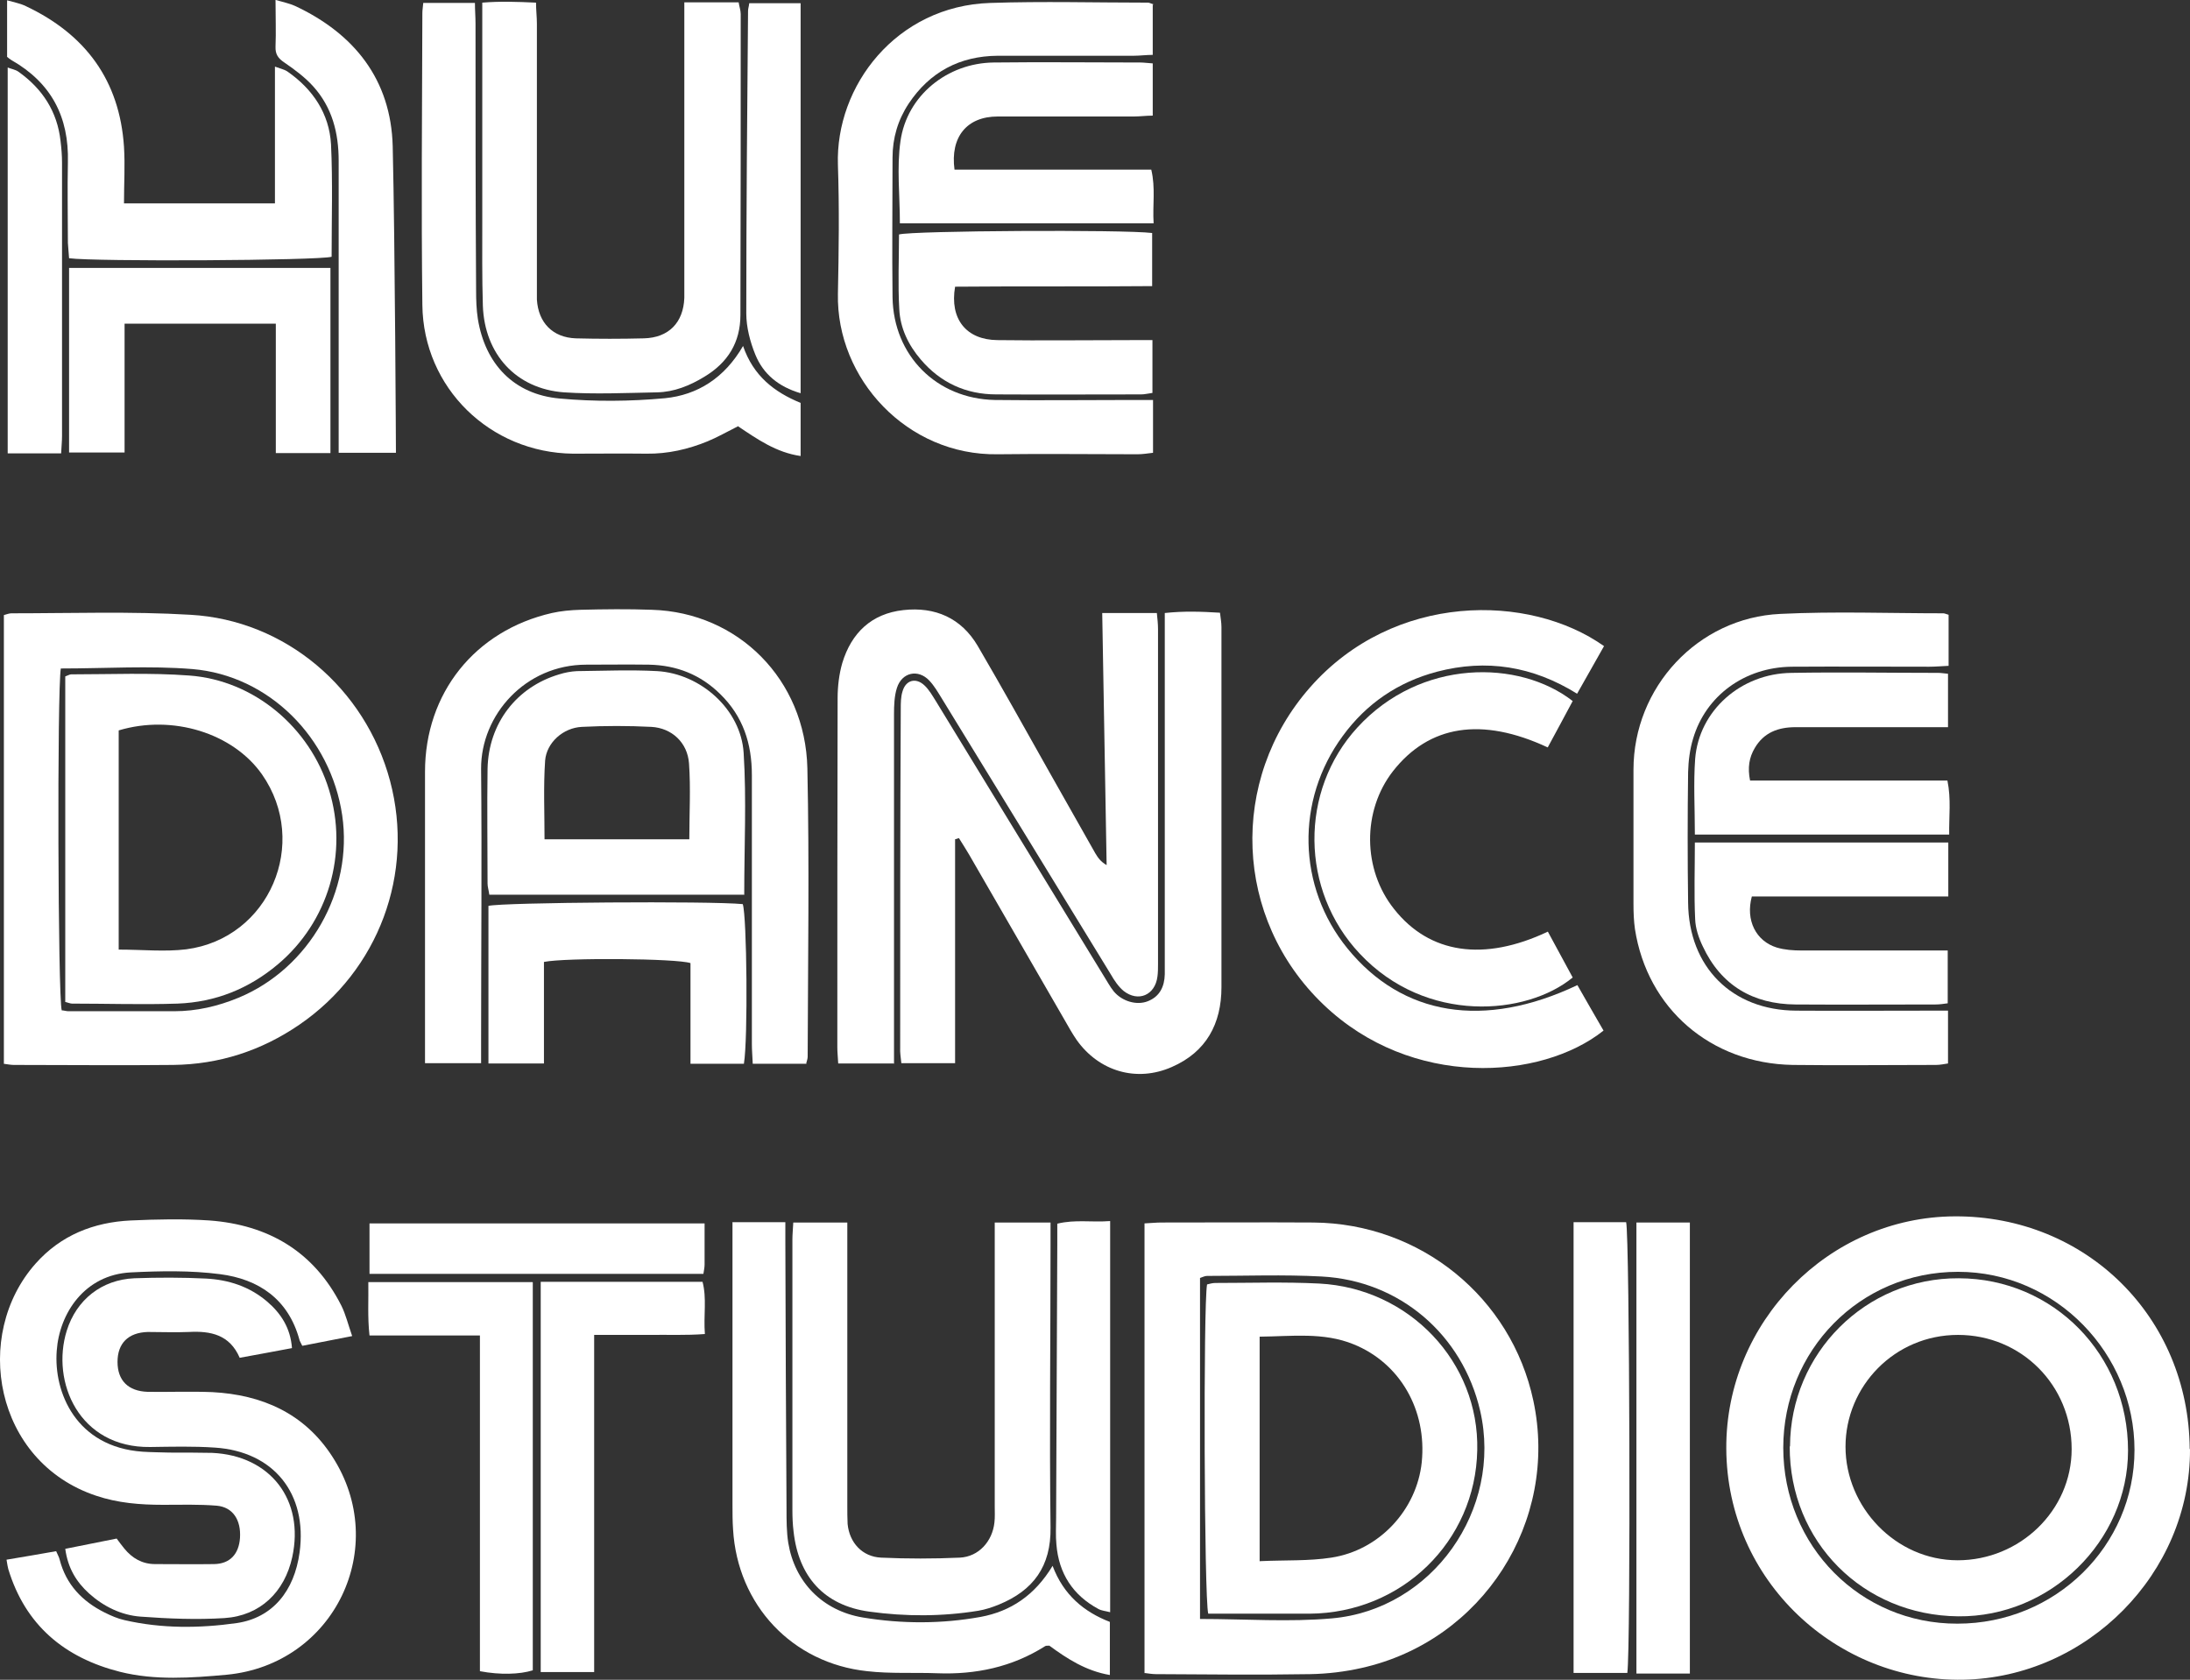
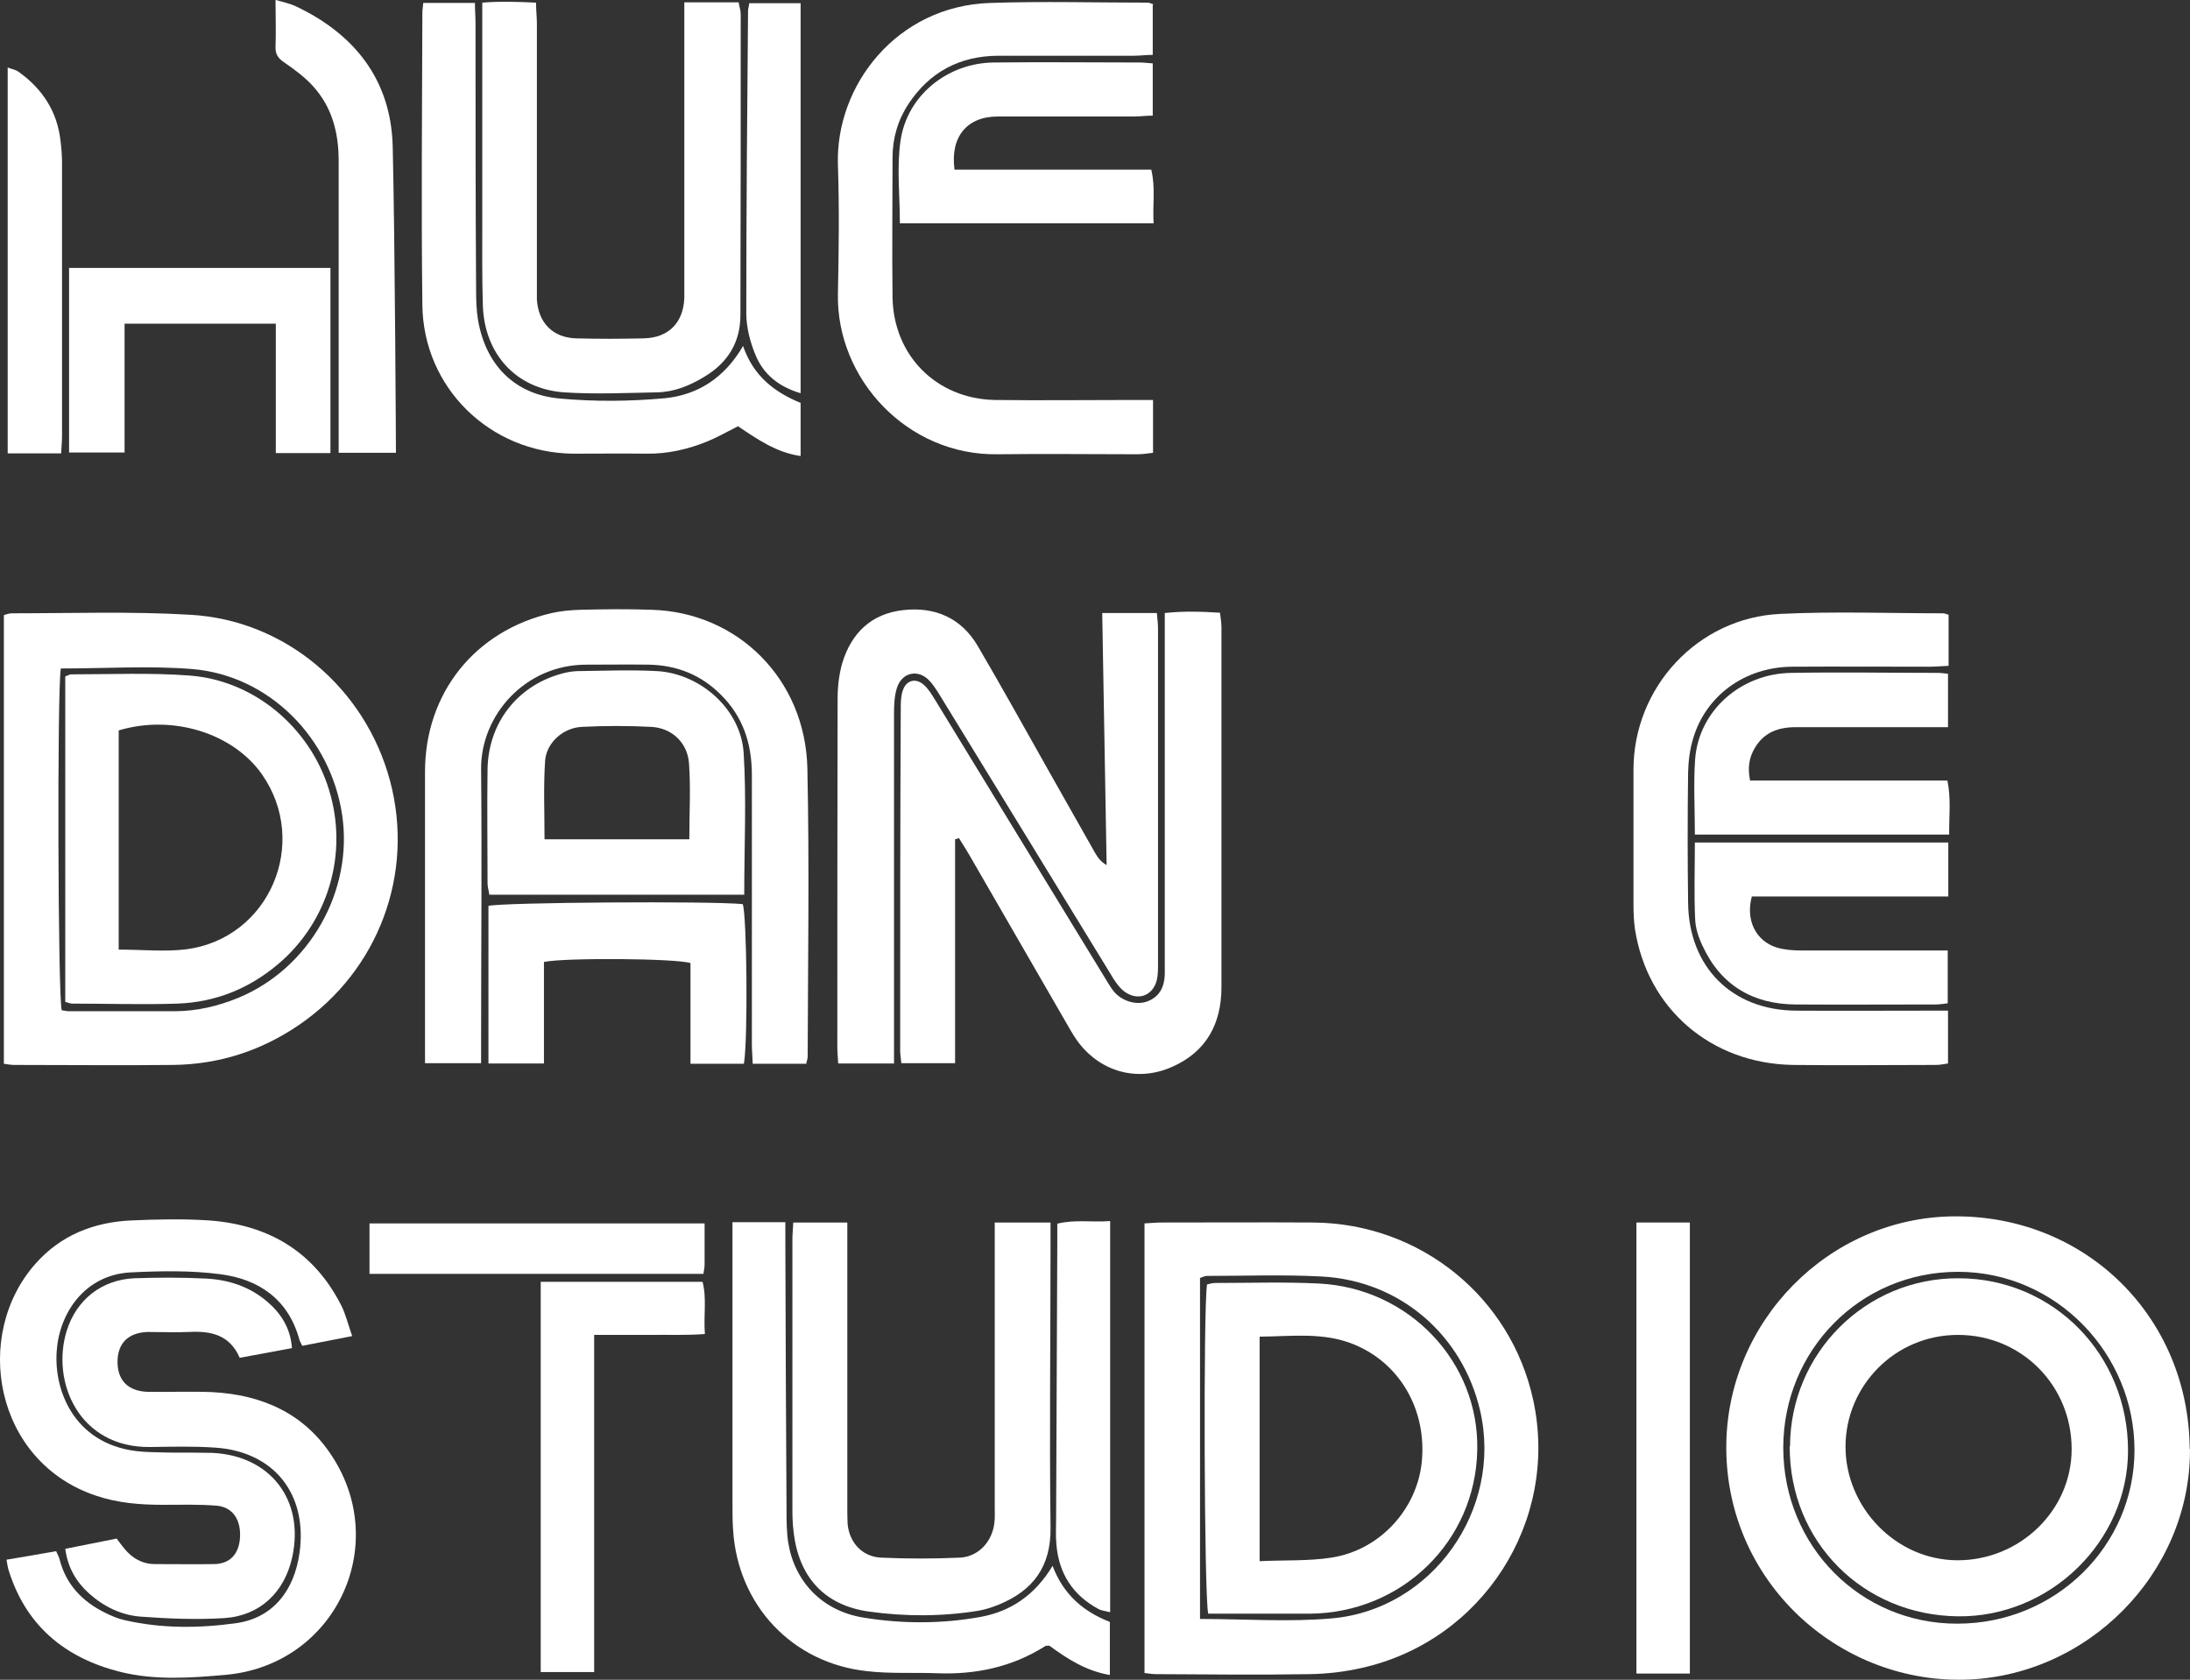
<svg xmlns="http://www.w3.org/2000/svg" width="322" height="247" viewBox="0 0 322 247" fill="none">
  <rect x="0" y="0" width="322" height="247" fill="#333333" stroke="none" />
  <g clip-path="url(#clip0_43_2)">
    <path d="M0.57 156.422V90.444C1.045 90.315 1.347 90.185 1.693 90.185C10.458 90.185 19.267 89.883 27.989 90.401C41.979 91.178 53.724 101.232 57.351 114.825C60.978 128.46 55.667 142.7 44.009 150.683C38.395 154.523 32.221 156.508 25.485 156.595C17.669 156.681 9.854 156.595 2.038 156.595C1.606 156.595 1.174 156.508 0.527 156.422H0.57ZM8.947 98.255C8.386 101.534 8.515 146.584 9.076 148.569C9.379 148.569 9.724 148.698 10.069 148.698H25.614C28.896 148.698 32.048 147.964 35.071 146.713C45.477 142.398 51.954 131.049 50.313 119.873C48.629 108.481 39.561 99.333 28.291 98.384C21.944 97.866 15.51 98.298 8.947 98.298V98.255Z" fill="white" />
    <path d="M322 213.079C322.086 231.375 306.844 246.65 288.665 246.996C270.141 247.341 253.906 232.54 253.819 212.993C253.733 194.395 268.889 178.947 287.413 178.86C306.758 178.774 321.827 193.704 321.957 213.079H322ZM262.196 212.863C262.196 227.319 273.552 238.797 287.802 238.754C302.224 238.754 313.839 227.319 313.839 213.209C313.839 199.098 302.353 187.016 287.888 187.016C273.423 187.016 262.196 198.624 262.196 212.906V212.863Z" fill="white" />
    <path d="M168.28 246.046V179.896C169.23 179.853 170.007 179.767 170.741 179.767C178.211 179.767 185.682 179.723 193.108 179.767C208.869 179.896 222.212 190.77 225.45 205.959C229.25 223.737 217.98 241.3 200.19 245.27C197.729 245.831 195.138 246.133 192.633 246.176C185.077 246.305 177.521 246.219 169.964 246.176C169.446 246.176 168.928 246.09 168.237 246.003L168.28 246.046ZM176.441 238.063C183.091 238.063 189.525 238.538 195.829 237.977C210.596 236.683 220.959 221.968 217.635 207.469C215.044 196.25 205.803 188.31 194.318 187.706C188.704 187.404 183.091 187.62 177.477 187.62C177.132 187.62 176.83 187.793 176.441 187.922V238.063Z" fill="white" />
    <path d="M140.429 123.368V156.336H132.527C132.441 155.516 132.311 154.739 132.355 154.006C132.355 137.436 132.355 120.823 132.441 104.253C132.441 103.39 132.441 102.483 132.7 101.664C133.175 99.981 134.686 99.592 135.939 100.8C136.629 101.448 137.104 102.311 137.623 103.131C145.87 116.594 154.074 130.1 162.321 143.563C162.796 144.297 163.185 145.073 163.746 145.764C164.955 147.231 167.114 147.878 168.755 147.231C170.525 146.54 171.216 145.073 171.26 143.261V90.142C174.066 89.84 176.614 89.927 179.377 90.099C179.464 90.876 179.593 91.523 179.593 92.213V145.16C179.593 150.553 177.348 154.696 172.296 156.897C167.114 159.184 161.587 157.544 158.306 152.927C157.658 151.977 157.097 150.985 156.535 149.993C151.829 141.88 147.165 133.725 142.459 125.612C141.984 124.792 141.466 124.016 140.991 123.239C140.818 123.282 140.645 123.368 140.472 123.412L140.429 123.368Z" fill="white" />
    <path d="M131.361 156.379H123.244C123.201 155.516 123.114 154.739 123.114 154.006C123.114 136.875 123.114 119.787 123.157 102.656C123.157 100.93 123.373 99.118 123.848 97.478C125.187 93.076 128.123 90.228 132.83 89.711C137.493 89.193 141.336 90.876 143.754 94.975C147.338 101.103 150.792 107.316 154.29 113.53C156.535 117.5 158.781 121.47 161.026 125.44C161.415 126.087 161.803 126.691 162.71 127.209C162.494 114.911 162.278 102.613 162.062 90.142H170.094C170.18 91.005 170.266 91.739 170.266 92.516V141.751C170.266 142.355 170.266 143.002 170.18 143.606C169.835 146.325 167.373 147.403 165.214 145.721C164.437 145.073 163.833 144.167 163.314 143.261C155.024 129.712 146.733 116.162 138.443 102.656C137.882 101.75 137.363 100.844 136.629 100.067C134.989 98.341 132.614 98.859 131.88 101.146C131.491 102.354 131.448 103.735 131.448 105.029V156.422L131.361 156.379Z" fill="white" />
    <path d="M118.623 156.422H110.678C110.635 155.386 110.549 154.437 110.549 153.488V113.961C110.549 109.344 109.253 105.331 105.885 102.052C102.992 99.204 99.495 97.823 95.436 97.737C92.37 97.694 89.304 97.737 86.195 97.737C77.257 97.737 70.694 105.116 70.737 113.055C70.867 126.389 70.737 139.766 70.737 153.099V156.336H62.49V113.487C62.49 101.922 69.83 92.731 81.143 90.142C82.482 89.84 83.907 89.711 85.332 89.668C88.829 89.581 92.37 89.538 95.868 89.668C108.519 90.056 118.408 99.894 118.71 112.969C119.012 127.079 118.796 141.233 118.753 155.386C118.753 155.645 118.667 155.904 118.537 156.379L118.623 156.422Z" fill="white" />
    <path d="M44.441 197.89C44.225 197.415 44.052 197.2 44.009 196.941C42.368 191.029 38.05 188.095 32.35 187.361C28.032 186.8 23.585 186.887 19.224 187.102C12.444 187.447 8.731 193.1 8.342 198.624C7.867 204.751 11.192 212.777 20.951 213.467C22.246 213.554 23.585 213.554 24.88 213.597C26.996 213.597 29.112 213.597 31.184 213.64C39.777 214.028 44.786 220.587 42.972 228.959C41.85 234.094 38.266 237.589 32.998 237.934C28.896 238.193 24.751 238.02 20.649 237.718C17.842 237.503 15.251 236.251 13.092 234.309C11.235 232.626 9.983 230.598 9.595 227.75C12.142 227.233 14.603 226.758 17.151 226.24C17.54 226.758 17.885 227.233 18.274 227.707C19.439 229.131 20.908 229.994 22.808 229.994C25.701 229.994 28.594 230.037 31.487 229.994C33.818 229.951 35.114 228.527 35.286 226.154C35.459 223.522 34.25 221.623 31.875 221.407C29.241 221.191 26.607 221.278 23.973 221.278C20.605 221.278 17.324 221.019 14.128 219.94C-0.855 214.935 -4.093 196.293 5.233 185.808C8.947 181.622 13.783 179.723 19.224 179.465C23.067 179.292 26.953 179.206 30.796 179.465C39.475 180.112 46.168 184.039 50.184 191.978C50.831 193.273 51.177 194.74 51.781 196.466C49.19 196.984 46.945 197.415 44.484 197.89H44.441Z" fill="white" />
    <path d="M0.959 229.347C3.549 228.915 5.838 228.527 8.256 228.096C8.472 228.613 8.688 228.959 8.774 229.347C9.724 233.015 12.099 235.474 15.381 237.114C16.331 237.589 17.324 238.02 18.317 238.236C23.758 239.487 29.328 239.444 34.812 238.668C40.079 237.891 43.275 233.964 44.052 228.268C45.218 219.638 40.252 213.424 31.573 212.863C28.421 212.648 25.269 212.734 22.073 212.777C11.624 212.906 7.479 203.198 9.81 195.689C11.235 191.115 14.949 188.181 19.742 187.965C23.239 187.836 26.78 187.836 30.278 188.008C33.602 188.181 36.668 189.173 39.259 191.374C41.332 193.143 42.713 195.301 42.929 198.235C40.382 198.71 37.877 199.184 35.243 199.659C33.775 196.25 30.968 195.689 27.773 195.862C25.744 195.948 23.714 195.862 21.728 195.862C18.835 195.948 17.28 197.545 17.28 200.263C17.28 202.982 18.835 204.578 21.728 204.665C24.88 204.708 28.076 204.578 31.228 204.708C38.525 205.096 44.743 207.815 48.845 214.158C57.481 227.448 49.19 244.752 33.343 246.262C28.119 246.737 22.808 247.125 17.626 245.831C9.465 243.759 3.722 238.97 1.218 230.728C1.131 230.426 1.088 230.081 0.959 229.347Z" fill="white" />
    <path d="M146.302 179.767H154.463V182.96C154.463 196.854 154.29 210.706 154.463 224.6C154.549 230.339 151.915 233.878 146.863 235.949C145.913 236.337 144.877 236.683 143.84 236.855C138.529 237.718 133.132 237.718 127.821 236.985C121.171 236.079 117.414 231.85 116.68 225.204C116.551 224.169 116.508 223.09 116.508 222.054V182.269C116.508 181.493 116.594 180.716 116.637 179.767H124.582V221.45C124.582 222.313 124.582 223.22 124.625 224.083C124.884 226.844 126.784 228.915 129.548 229.045C133.391 229.218 137.277 229.218 141.12 229.045C143.884 228.915 145.913 226.672 146.215 223.867C146.302 223.09 146.258 222.27 146.258 221.494V179.767H146.302Z" fill="white" />
    <path d="M100.661 0.345H108.606C108.692 0.949 108.908 1.51 108.908 2.071C108.908 16.829 108.908 31.587 108.865 46.301C108.865 50.357 107.008 53.334 103.554 55.406C101.438 56.7 99.106 57.65 96.602 57.693C92.025 57.779 87.448 57.995 82.914 57.693C75.876 57.175 71.255 52.083 70.996 44.963C70.867 40.734 70.91 36.549 70.91 32.32V0.388C73.501 0.173 76.005 0.259 78.812 0.388C78.812 1.467 78.941 2.503 78.941 3.495V44.057C79.157 47.466 81.273 49.623 84.641 49.753C87.966 49.839 91.334 49.839 94.659 49.753C98.329 49.667 100.488 47.423 100.617 43.798V0.345H100.661Z" fill="white" />
-     <path d="M235.813 95.061C234.561 97.305 233.266 99.549 231.884 102.009C225.364 97.953 218.541 96.874 211.287 98.772C205.587 100.283 200.924 103.433 197.426 108.222C190.475 117.672 190.734 130.402 198.117 139.464C206.192 149.388 218.196 151.373 231.927 144.858C233.222 147.101 234.475 149.345 235.77 151.546C226.616 158.838 207.531 160.133 194.577 147.706C181.407 135.105 180.63 114.695 192.634 101.059C204.94 87.079 224.846 87.208 235.856 95.018L235.813 95.061Z" fill="white" />
    <path d="M286.506 90.487V97.909C285.513 97.953 284.563 98.039 283.656 98.039C276.92 98.039 270.141 97.996 263.405 98.039C256.496 98.125 250.797 102.311 248.94 108.611C248.465 110.164 248.249 111.89 248.206 113.53C248.119 119.916 248.119 126.346 248.206 132.732C248.292 142.182 254.64 148.569 264.096 148.612C270.487 148.655 276.92 148.612 283.311 148.612H286.42V156.379C285.859 156.465 285.254 156.595 284.65 156.595C277.611 156.595 270.616 156.681 263.578 156.595C251.531 156.379 242.204 148.31 240.39 136.616C240.218 135.408 240.174 134.156 240.174 132.948V113.185C240.174 101.059 249.631 90.833 261.764 90.272C269.753 89.883 277.741 90.185 285.729 90.185C285.902 90.185 286.074 90.272 286.506 90.401V90.487Z" fill="white" />
    <path d="M169.489 0.69V8.069C168.539 8.069 167.589 8.199 166.682 8.199H146.69C141.12 8.242 136.716 10.572 133.607 15.232C132.009 17.649 131.232 20.324 131.232 23.172C131.232 30.033 131.146 36.851 131.232 43.712C131.361 52.299 137.709 58.642 146.258 58.815C152.995 58.901 159.774 58.815 166.553 58.815H169.532V66.582C168.755 66.668 168.021 66.798 167.244 66.798C160.378 66.798 153.556 66.711 146.69 66.798C133.391 67.013 122.941 55.708 123.2 43.194C123.33 36.894 123.416 30.551 123.2 24.251C122.812 12.643 131.793 0.863 145.611 0.432C153.34 0.173 161.069 0.388 168.798 0.388C168.971 0.388 169.101 0.475 169.619 0.647L169.489 0.69Z" fill="white" />
    <path d="M108.476 62.698C106.835 63.518 105.497 64.295 104.029 64.899C101.179 66.064 98.199 66.754 95.047 66.711C91.463 66.668 87.836 66.711 84.252 66.711C72.076 66.582 62.231 57.045 62.101 44.834C61.928 30.551 62.058 16.225 62.101 1.899C62.101 1.467 62.188 1.036 62.231 0.432H69.83C69.83 1.467 69.917 2.46 69.917 3.495C69.917 16.57 69.917 29.645 70.003 42.719C70.003 44.1 70.046 45.524 70.262 46.905C71.342 53.55 75.573 57.995 82.266 58.599C87.404 59.074 92.629 59.03 97.768 58.556C102.561 58.081 106.533 55.578 109.253 50.875C110.765 55.276 113.83 57.65 117.717 59.246V67.056C114.133 66.539 111.369 64.597 108.476 62.655V62.698Z" fill="white" />
    <path d="M107.656 179.723H115.471V182.658C115.514 195.732 115.558 208.807 115.644 221.882C115.644 223.565 115.644 225.248 115.903 226.887C116.853 232.626 120.912 236.855 126.871 237.848C132.614 238.797 138.443 238.797 144.186 237.761C148.59 236.942 152.131 234.611 154.765 230.253C156.363 234.525 159.385 237.028 163.185 238.495V246.305C159.644 245.701 156.881 243.889 154.29 241.99C153.944 241.99 153.772 241.99 153.642 242.076C148.806 245.14 143.452 246.262 137.795 246.046C134.384 245.917 130.93 246.133 127.518 245.744C116.464 244.579 108.433 235.992 107.785 224.902C107.699 223.694 107.699 222.443 107.699 221.235V179.68L107.656 179.723Z" fill="white" />
    <path d="M109.469 131.567H71.946C71.86 130.92 71.687 130.402 71.687 129.927C71.687 124.318 71.601 118.708 71.687 113.055C71.817 106.367 75.962 101.016 82.223 99.161C83.043 98.902 83.95 98.729 84.814 98.686C88.743 98.643 92.716 98.47 96.645 98.686C103.036 99.074 108.951 104.339 109.34 110.725C109.772 117.543 109.426 124.404 109.426 131.524L109.469 131.567ZM101.352 123.412C101.352 119.614 101.567 115.903 101.308 112.279C101.092 109.172 98.761 107.057 95.781 106.885C92.37 106.712 88.959 106.712 85.548 106.885C82.827 107.014 80.366 109.172 80.15 111.847C79.891 115.644 80.064 119.485 80.064 123.412H101.352Z" fill="white" />
-     <path d="M227.566 136.961C228.775 139.205 230.027 141.492 231.236 143.736C224.5 149.302 209.69 150.64 199.931 140.24C191.165 130.92 191.036 116.292 199.585 106.971C208.869 96.831 223.378 96.96 231.236 103.087C230.027 105.331 228.818 107.618 227.566 109.905C217.85 105.374 210.121 106.626 204.81 113.401C200.276 119.226 200.32 127.856 204.983 133.681C210.164 140.24 218.153 141.449 227.566 137.004V136.961Z" fill="white" />
-     <path d="M1.045 8.328V0.043C2.081 0.345 3.031 0.518 3.808 0.906C12.574 5.049 17.583 11.823 18.23 21.575C18.403 24.294 18.23 27.012 18.23 29.904H40.425V9.795C41.245 10.097 41.85 10.227 42.282 10.529C45.995 13.118 48.413 16.699 48.672 21.23C48.931 26.754 48.759 32.277 48.759 37.757C46.816 38.318 13.956 38.491 10.156 37.973C10.113 37.239 10.026 36.506 9.983 35.729C9.983 31.759 9.897 27.832 9.983 23.862C10.156 17.174 7.522 12.169 1.693 8.846C1.477 8.716 1.261 8.544 1.002 8.328H1.045Z" fill="white" />
    <path d="M48.586 66.625H40.554V47.595H18.317V66.539H10.156V39.397H48.586V66.625Z" fill="white" />
    <path d="M249.242 123.886H286.463V131.826H257.576C256.626 135.321 258.18 138.385 261.246 139.334C262.412 139.679 263.664 139.766 264.873 139.766H286.377V147.533C285.772 147.619 285.168 147.705 284.563 147.705C277.698 147.705 270.875 147.749 264.01 147.705C257.749 147.662 253.042 144.901 250.365 139.162C249.76 137.91 249.285 136.486 249.242 135.149C249.069 131.481 249.199 127.813 249.199 123.886H249.242Z" fill="white" />
    <path d="M249.199 122.678C249.199 118.794 248.983 115.17 249.242 111.588C249.803 104.511 255.935 99.031 263.405 98.945C270.616 98.816 277.784 98.945 284.995 98.945C285.427 98.945 285.859 99.031 286.42 99.074V106.928H264.01C261.462 106.928 259.346 107.705 258.008 109.992C257.187 111.372 256.928 112.883 257.317 114.781H286.334C286.895 117.543 286.549 120.046 286.593 122.721H249.199V122.678Z" fill="white" />
-     <path d="M169.446 50.012V57.779C168.798 57.865 168.28 57.995 167.805 57.995C160.68 57.995 153.599 58.038 146.474 57.995C142.027 57.995 138.27 56.269 135.377 52.86C133.564 50.745 132.355 48.243 132.225 45.481C132.009 41.813 132.182 38.145 132.182 34.478C134.125 33.917 165.214 33.744 169.403 34.262V42.072C159.731 42.158 150.015 42.072 140.429 42.158C139.609 46.905 142.07 49.969 146.647 50.012C153.21 50.098 159.817 50.012 166.38 50.012H169.489H169.446Z" fill="white" />
    <path d="M169.489 9.321V17.002C168.539 17.002 167.589 17.131 166.682 17.131H146.69C142.156 17.131 139.695 20.151 140.343 24.941H169.273C169.921 27.66 169.446 30.163 169.619 32.838H132.311C132.311 28.738 131.836 24.682 132.398 20.756C133.348 14.024 139.307 9.277 146.086 9.191C153.297 9.105 160.465 9.191 167.676 9.191C168.194 9.191 168.712 9.277 169.489 9.321Z" fill="white" />
-     <path d="M78.337 188.569V245.615C76.394 246.219 73.544 246.305 70.564 245.744V196.38H54.329C54.026 193.661 54.199 191.158 54.156 188.526H78.293L78.337 188.569Z" fill="white" />
    <path d="M79.503 188.483H103.295C103.942 190.943 103.424 193.402 103.64 196.164C100.833 196.38 98.156 196.25 95.479 196.293H87.361V245.874H79.503V188.483Z" fill="white" />
-     <path d="M231.366 179.723H239.095C239.613 181.752 239.786 242.465 239.268 246.003H231.366V179.723Z" fill="white" />
+     <path d="M231.366 179.723H239.095H231.366V179.723Z" fill="white" />
    <path d="M240.606 179.767H248.465V246.09H240.606V179.767Z" fill="white" />
    <path d="M109.383 156.422H101.524V141.621C99.538 140.931 83.13 140.801 79.978 141.449V156.379H71.817V133.207C73.846 132.689 104.504 132.473 109.21 132.948C109.815 134.717 109.987 152.754 109.383 156.379V156.422Z" fill="white" />
    <path d="M40.554 0C41.764 0.345 42.584 0.518 43.361 0.863C52.127 4.962 57.481 11.737 57.74 21.489C58.085 36.117 58.215 66.582 58.215 66.582H49.795V23.647C49.795 19.547 48.845 15.793 46.038 12.686C44.829 11.349 43.318 10.227 41.807 9.191C40.9 8.587 40.468 7.983 40.511 6.861C40.598 4.703 40.511 2.546 40.511 0L40.554 0Z" fill="white" />
    <path d="M8.99 66.668H1.131V9.925C1.649 10.14 2.254 10.227 2.686 10.529C6.227 13.032 8.429 16.397 8.904 20.756C9.033 21.791 9.12 22.87 9.12 23.906V64.122C9.12 64.899 9.033 65.676 8.99 66.668Z" fill="white" />
    <path d="M117.717 0.432V57.822C114.478 56.873 112.233 55.017 111.067 52.169C110.29 50.271 109.728 48.113 109.728 46.085C109.728 31.241 109.858 16.397 109.987 1.597C109.987 1.251 110.117 0.949 110.16 0.475H117.717V0.432Z" fill="white" />
    <path d="M163.228 179.551V237.071C162.58 236.898 161.976 236.855 161.501 236.596C157.744 234.568 155.672 231.375 155.326 227.103C155.197 225.809 155.283 224.471 155.283 223.176C155.326 209.756 155.413 196.293 155.456 182.873V179.939C158.09 179.292 160.508 179.767 163.228 179.551Z" fill="white" />
    <path d="M103.597 179.896V185.937C103.597 186.369 103.51 186.757 103.424 187.318H54.329V179.896H103.597Z" fill="white" />
    <path d="M9.595 147.36V99.463C9.983 99.333 10.242 99.161 10.458 99.161C16.244 99.161 22.073 98.902 27.816 99.333C37.359 100.024 45.563 106.971 48.37 116.119C51.263 125.483 48.284 135.58 40.813 141.837C36.539 145.418 31.659 147.36 26.132 147.576C20.951 147.749 15.769 147.576 10.588 147.576C10.329 147.576 10.069 147.447 9.551 147.317L9.595 147.36ZM17.453 139.636C20.951 139.636 24.233 139.981 27.385 139.593C39.605 137.997 45.563 123.972 38.525 113.875C34.25 107.791 25.355 105.029 17.453 107.403V139.636Z" fill="white" />
    <path d="M263.189 212.691C263.232 198.969 274.33 187.879 288.018 187.965C301.921 188.008 312.889 199.185 312.889 213.295C312.889 226.628 301.446 237.805 287.931 237.675C273.898 237.546 263.103 226.672 263.146 212.691H263.189ZM304.599 213.079C304.599 203.715 297.215 196.293 287.888 196.293C278.561 196.293 271.35 203.845 271.35 212.734C271.35 221.623 278.734 229.433 287.845 229.433C296.956 229.433 304.599 222.141 304.599 213.079Z" fill="white" />
    <path d="M177.477 188.871C177.866 188.785 178.255 188.656 178.686 188.656C183.782 188.656 188.877 188.483 193.972 188.742C207.228 189.432 217.505 200.306 217.203 213.252C216.944 226.672 206.106 237.2 192.547 237.287H177.65C177.046 235.086 176.916 191.806 177.477 188.871ZM185.25 229.563C189.006 229.39 192.418 229.563 195.742 229.045C202.824 227.966 208.308 222.011 209.042 215.021C209.819 207.34 205.846 200.436 199.024 197.674C194.577 195.862 189.956 196.509 185.207 196.552V229.606L185.25 229.563Z" fill="white" />
  </g>
  <defs>
    <clipPath id="clip0_43_2">
      <rect width="322" height="247" fill="white" />
    </clipPath>
  </defs>
</svg>